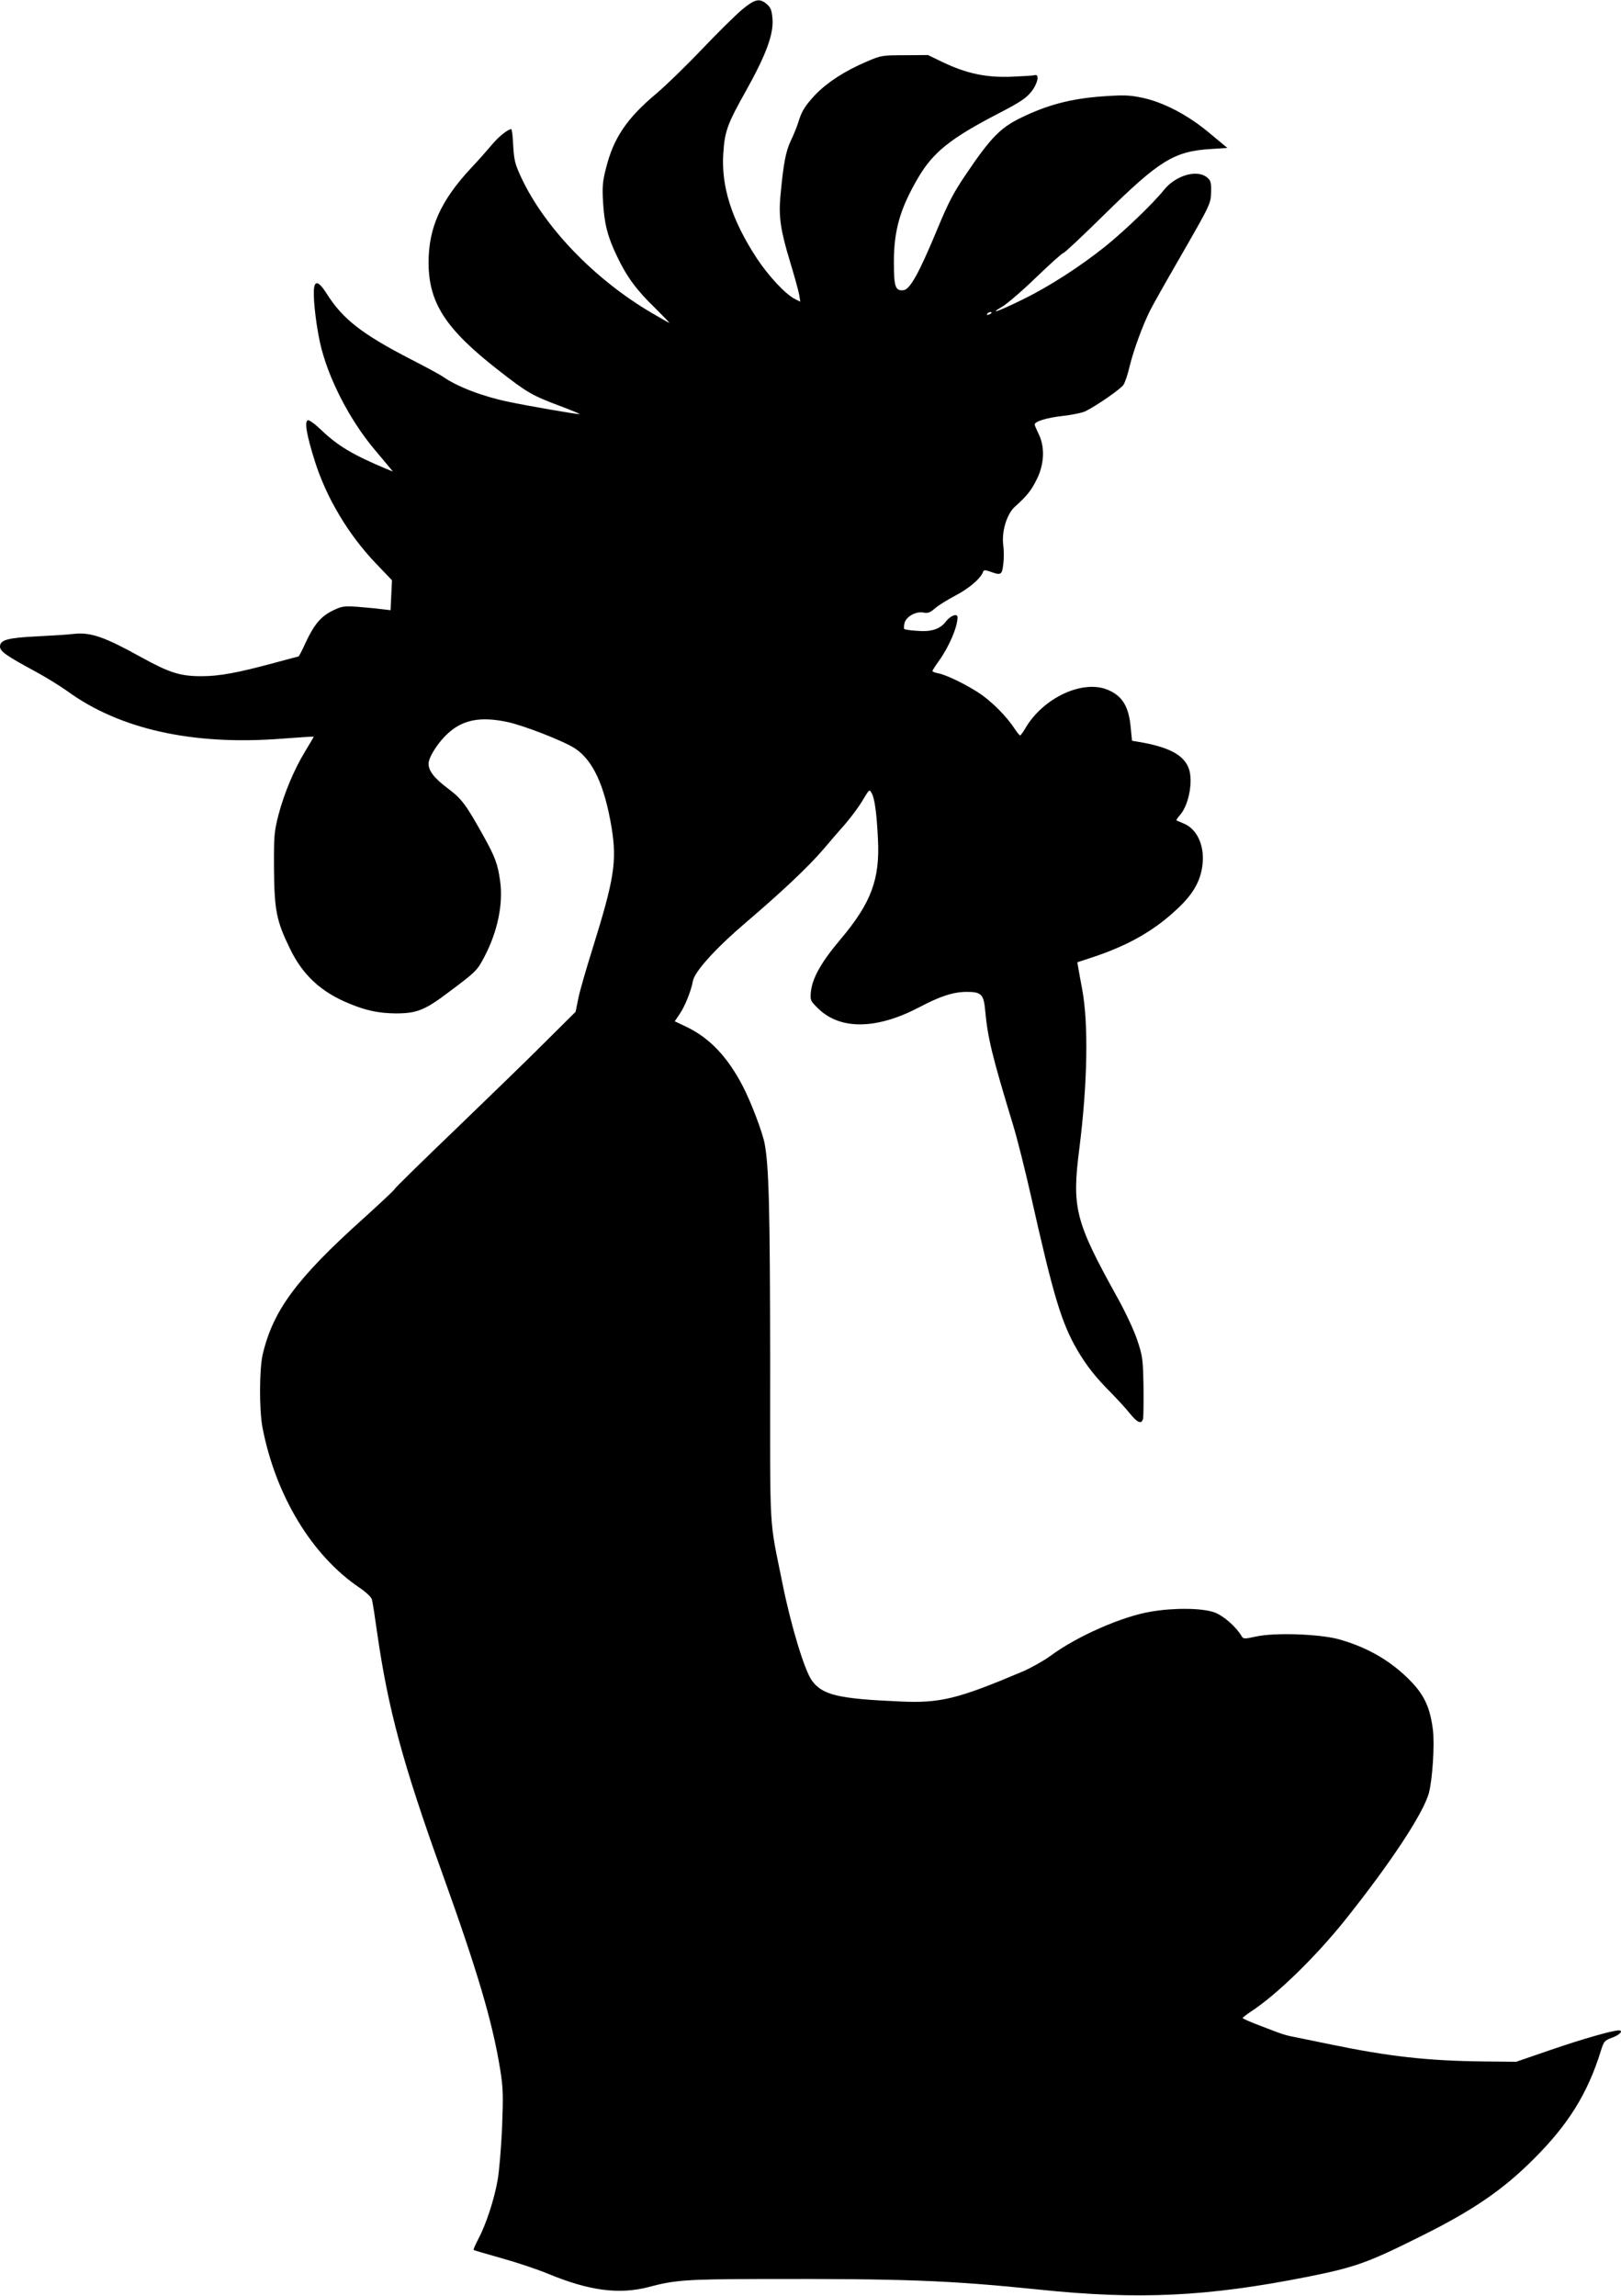
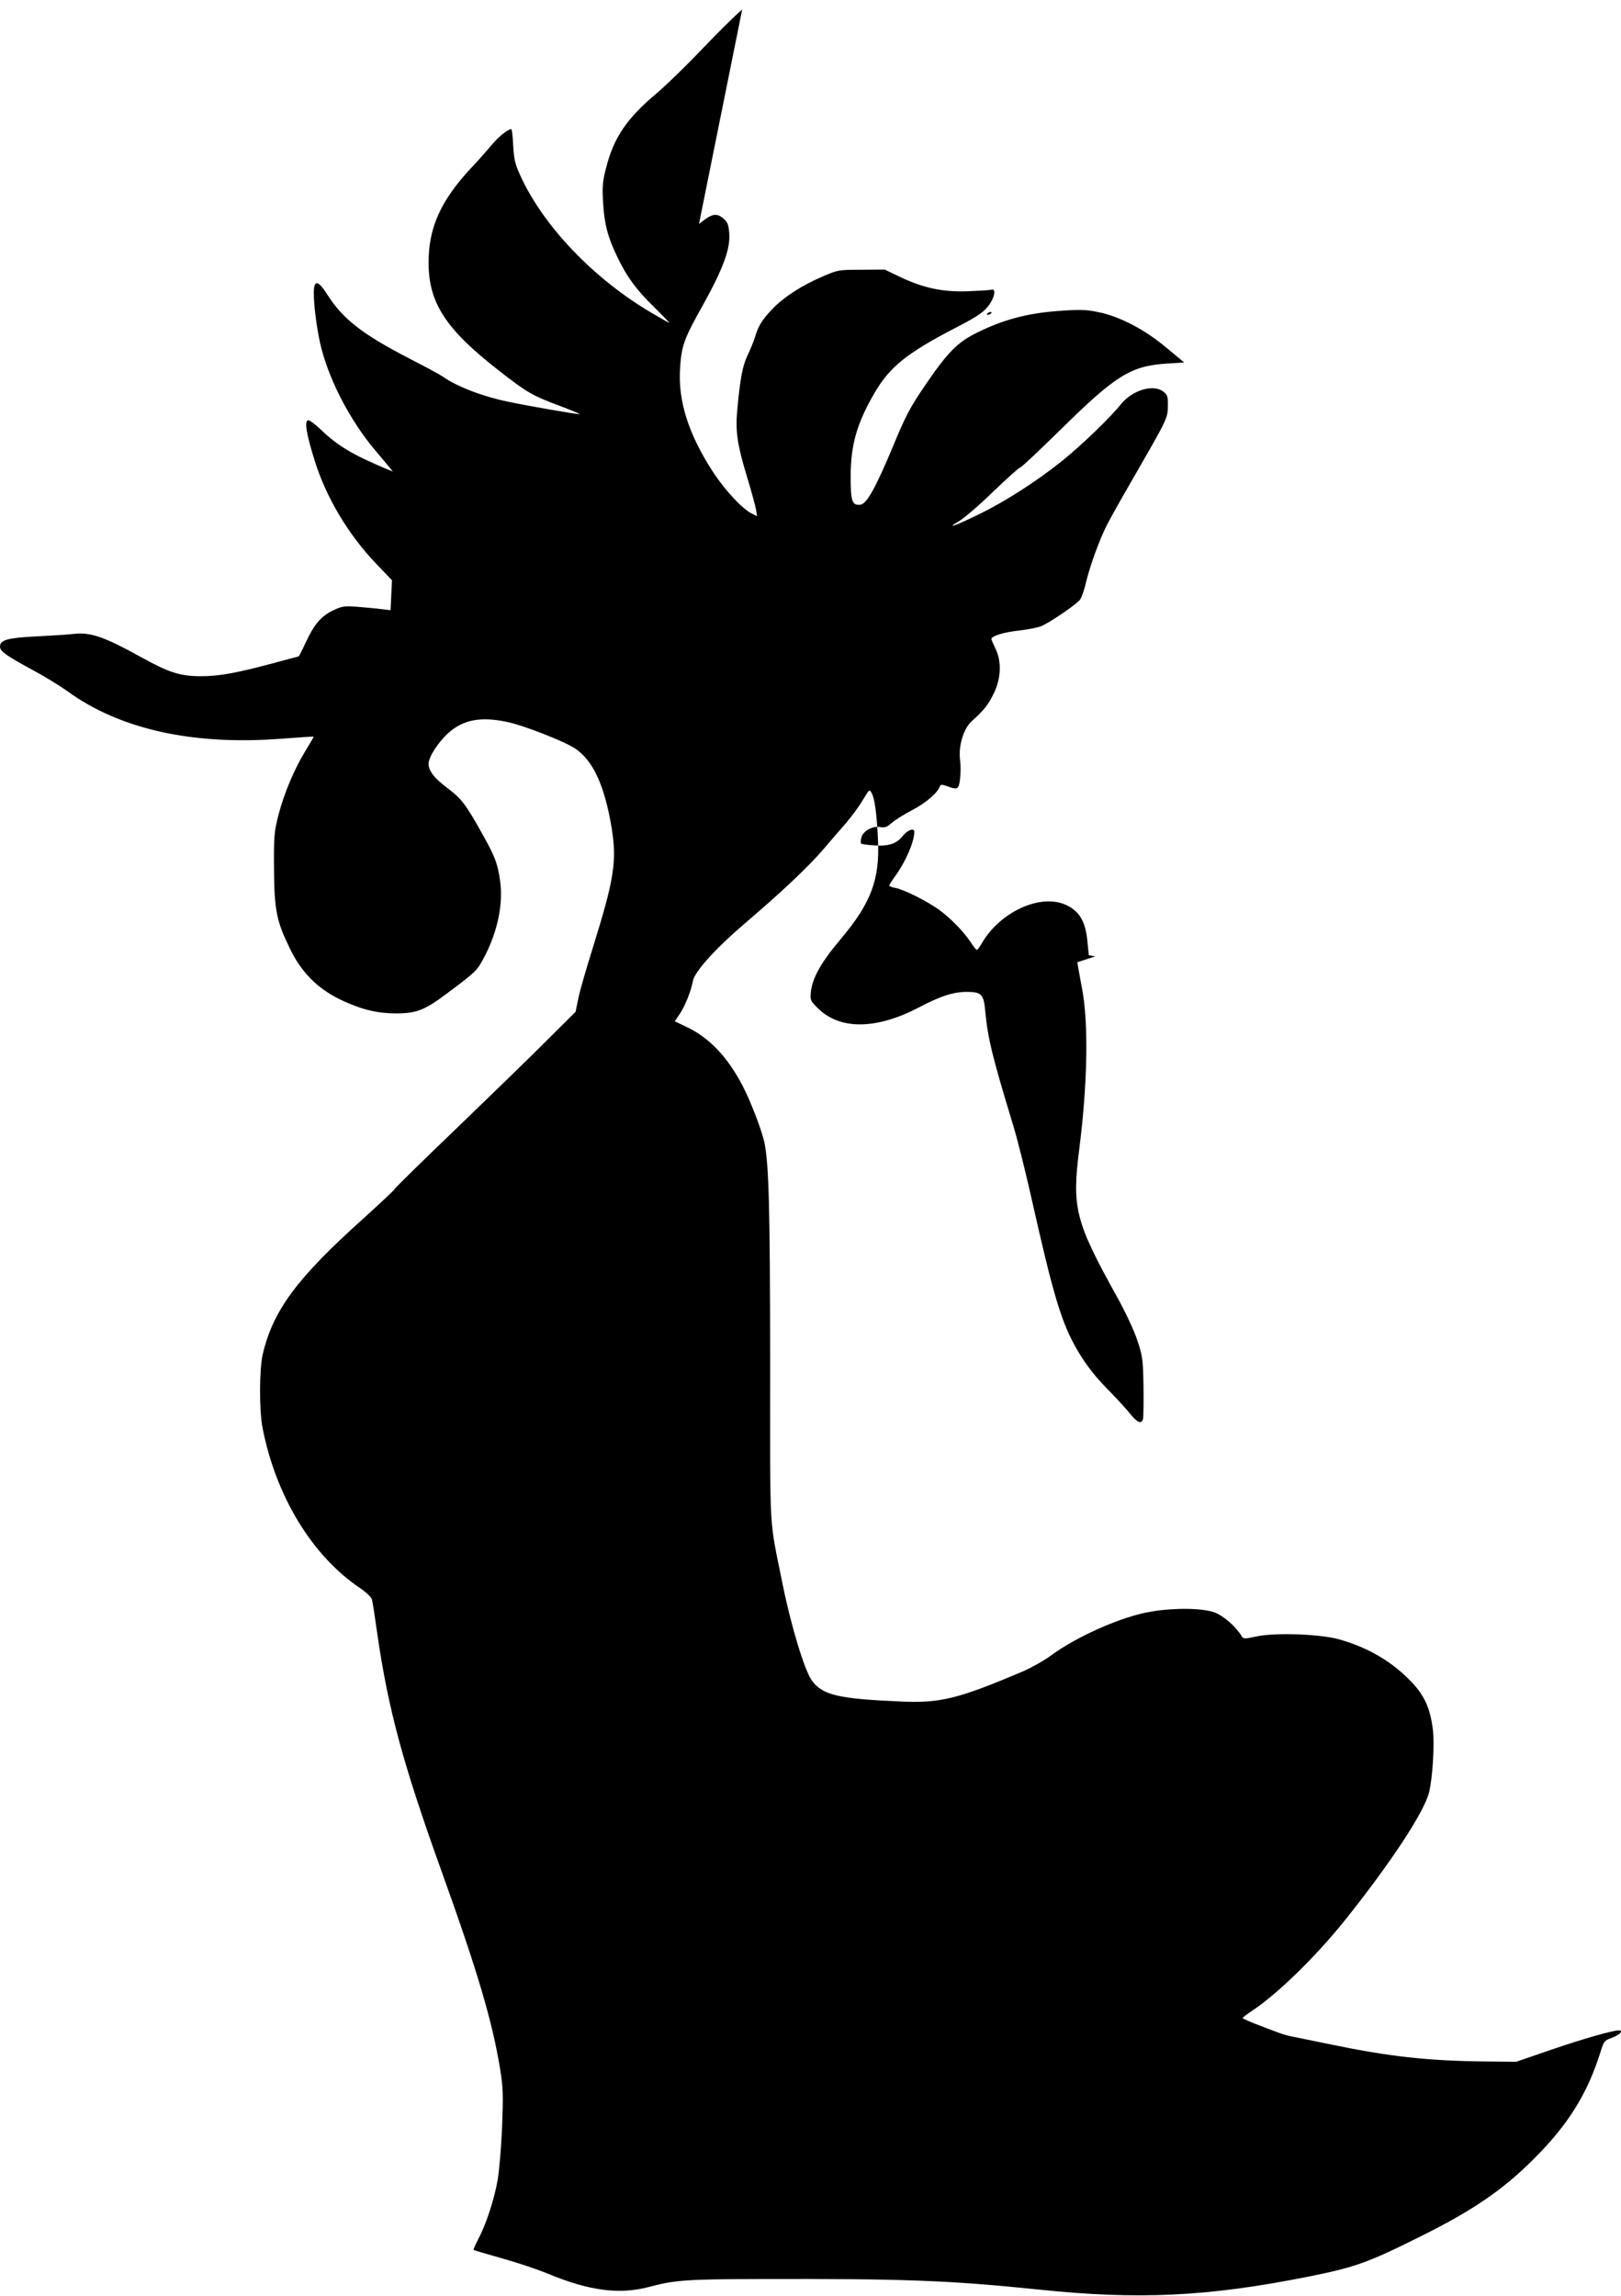
<svg xmlns="http://www.w3.org/2000/svg" version="1.0" width="904pt" height="1280pt" viewBox="0 0 904 1280" preserveAspectRatio="xMidYMid meet">
  <g transform="translate(0,1280) scale(0.1,-0.1)" fill="#000000" stroke="none">
-     <path d="M4139 12747 c-35 -29 -136 -129 -224 -221 -88 -93 -203 -204 -255 -248 -165 -138 -239 -248 -281 -418 -18 -69 -21 -103 -16 -185 7 -122 25 -194 78 -304 53 -112 109 -189 212 -288 46 -46 82 -83 80 -83 -3 0 -47 25 -98 55 -319 187 -598 477 -728 755 -35 75 -40 96 -45 178 -2 50 -7 92 -11 92 -18 0 -73 -44 -107 -86 -22 -26 -74 -86 -118 -132 -169 -182 -236 -332 -236 -527 1 -224 95 -369 387 -597 165 -129 190 -143 353 -204 63 -24 109 -43 102 -43 -17 -1 -283 45 -397 69 -141 29 -286 84 -365 140 -14 10 -97 55 -185 100 -265 137 -373 221 -460 358 -51 81 -75 84 -75 8 0 -66 15 -187 35 -278 43 -193 164 -429 306 -597 30 -35 64 -77 77 -92 l23 -28 -37 15 c-185 78 -266 125 -362 216 -34 33 -68 58 -75 55 -20 -7 -8 -80 40 -232 64 -201 185 -404 337 -564 l92 -96 -4 -84 -4 -83 -52 6 c-28 4 -88 9 -133 13 -76 5 -87 3 -137 -21 -66 -32 -105 -78 -152 -180 -19 -42 -37 -76 -39 -76 -2 0 -62 -16 -132 -35 -207 -56 -309 -75 -410 -75 -118 0 -178 19 -334 105 -204 113 -282 141 -375 131 -33 -4 -126 -10 -209 -14 -163 -8 -205 -20 -205 -57 0 -27 37 -52 194 -137 61 -33 142 -83 181 -111 291 -212 697 -303 1188 -266 103 8 187 13 187 12 0 -1 -21 -37 -47 -80 -64 -105 -118 -235 -150 -356 -24 -95 -26 -116 -25 -301 2 -232 14 -291 88 -443 72 -150 175 -245 336 -310 92 -38 163 -52 254 -53 118 0 162 17 297 119 154 115 159 121 200 200 72 138 104 292 86 419 -13 96 -29 137 -96 257 -95 170 -118 201 -195 259 -76 57 -108 98 -108 138 0 37 54 121 110 171 83 75 181 93 328 62 92 -19 319 -108 379 -148 101 -67 165 -208 204 -443 30 -187 14 -286 -105 -668 -36 -115 -73 -242 -81 -283 l-15 -74 -153 -152 c-83 -84 -311 -305 -504 -491 -194 -186 -353 -342 -353 -346 0 -4 -78 -77 -173 -163 -372 -334 -504 -512 -562 -758 -19 -83 -20 -309 -1 -409 74 -380 275 -712 541 -892 36 -24 66 -53 69 -65 4 -13 17 -98 30 -191 61 -423 144 -729 361 -1332 198 -550 281 -831 324 -1095 17 -107 18 -143 11 -325 -5 -113 -16 -245 -25 -295 -19 -109 -65 -248 -107 -327 -17 -32 -29 -60 -27 -62 2 -2 72 -22 156 -46 83 -23 200 -62 260 -87 230 -95 397 -117 563 -73 143 38 206 43 620 44 800 2 1050 -7 1555 -59 557 -58 940 -39 1495 71 270 54 337 78 641 230 285 142 452 256 624 429 191 190 299 364 372 599 17 55 21 60 62 75 43 15 67 41 39 41 -36 0 -203 -48 -378 -108 l-195 -67 -190 2 c-309 4 -520 28 -840 94 -77 16 -165 34 -195 40 -64 12 -72 15 -202 65 -54 20 -98 40 -98 43 0 3 22 20 49 38 142 93 357 302 522 508 254 318 438 597 468 710 20 78 32 269 22 351 -15 118 -45 187 -115 262 -109 116 -245 197 -411 243 -107 29 -356 38 -460 15 -64 -14 -71 -14 -80 1 -32 54 -101 114 -151 133 -67 25 -224 27 -354 5 -161 -26 -415 -138 -562 -247 -37 -27 -105 -65 -150 -85 -368 -156 -465 -180 -692 -169 -343 15 -429 36 -488 116 -41 56 -116 303 -163 535 -78 390 -70 243 -70 1255 -1 848 -7 1078 -31 1205 -12 63 -75 229 -120 316 -86 167 -188 274 -320 336 l-61 29 27 40 c29 42 64 128 74 184 9 53 128 184 296 327 198 169 349 311 431 407 38 45 95 111 127 147 31 37 74 94 94 129 36 60 37 61 49 38 17 -29 28 -112 35 -254 12 -225 -37 -357 -207 -559 -110 -130 -159 -218 -167 -296 -4 -46 -3 -49 42 -93 123 -119 325 -116 562 8 117 62 191 86 266 86 80 0 94 -14 102 -102 14 -154 38 -253 155 -638 23 -74 68 -254 101 -400 125 -557 169 -704 259 -859 51 -86 101 -150 188 -237 37 -38 85 -90 106 -117 42 -51 64 -59 72 -25 2 13 3 95 2 183 -3 151 -5 165 -36 257 -18 54 -69 162 -113 240 -232 419 -251 493 -209 823 46 362 52 697 16 890 -8 44 -18 96 -21 115 l-6 35 100 33 c192 65 337 149 463 270 87 82 128 157 136 251 9 103 -34 192 -109 221 -18 8 -35 15 -37 16 -2 2 8 17 23 34 47 57 71 189 45 257 -28 75 -113 119 -280 147 l-36 6 -7 71 c-10 116 -44 175 -121 210 -141 65 -367 -39 -468 -213 -12 -21 -25 -38 -28 -38 -4 0 -19 19 -34 42 -42 63 -113 135 -180 184 -70 49 -194 111 -242 120 -18 3 -33 9 -33 13 0 3 16 29 36 56 58 82 103 187 104 243 0 24 -38 11 -64 -22 -33 -44 -82 -60 -163 -53 -35 2 -67 7 -70 10 -3 4 -2 18 1 32 9 37 62 67 104 60 27 -5 39 -1 67 24 19 16 70 48 114 71 74 38 141 96 153 131 4 12 11 12 40 2 60 -22 66 -19 73 41 4 30 4 78 0 106 -10 75 19 173 64 214 69 62 93 92 124 156 41 83 45 179 9 251 -12 25 -22 48 -22 52 0 17 67 38 157 48 54 6 110 18 126 26 66 33 198 125 212 147 9 13 25 60 35 105 22 89 72 227 115 312 15 30 87 158 160 284 177 308 178 309 179 378 1 50 -2 61 -23 78 -56 46 -174 11 -239 -69 -60 -75 -219 -228 -327 -315 -138 -111 -313 -224 -458 -295 -138 -68 -199 -89 -118 -42 29 17 116 92 192 166 77 74 144 134 150 134 6 0 108 96 227 213 307 302 389 353 592 366 l95 6 -100 83 c-121 102 -261 174 -380 198 -68 14 -101 15 -225 6 -171 -13 -302 -48 -447 -119 -113 -55 -168 -111 -300 -306 -75 -110 -103 -163 -168 -320 -99 -238 -150 -331 -186 -335 -46 -5 -54 18 -54 157 0 176 34 296 133 466 86 148 184 225 463 369 106 55 142 79 169 113 37 45 49 102 20 94 -8 -3 -67 -6 -131 -9 -141 -5 -248 18 -379 80 l-85 41 -130 -1 c-126 0 -132 -1 -215 -37 -119 -51 -216 -114 -282 -182 -58 -62 -78 -93 -97 -158 -7 -22 -25 -67 -41 -100 -28 -59 -41 -126 -58 -310 -10 -113 1 -190 53 -361 25 -82 48 -166 52 -188 l6 -38 -32 16 c-53 28 -145 127 -210 225 -141 215 -201 404 -187 591 8 119 23 160 127 345 112 201 153 313 147 398 -4 50 -9 64 -32 84 -40 34 -65 29 -137 -30z m1391 -1691 c0 -2 -7 -7 -16 -10 -8 -3 -12 -2 -9 4 6 10 25 14 25 6z" />
+     <path d="M4139 12747 c-35 -29 -136 -129 -224 -221 -88 -93 -203 -204 -255 -248 -165 -138 -239 -248 -281 -418 -18 -69 -21 -103 -16 -185 7 -122 25 -194 78 -304 53 -112 109 -189 212 -288 46 -46 82 -83 80 -83 -3 0 -47 25 -98 55 -319 187 -598 477 -728 755 -35 75 -40 96 -45 178 -2 50 -7 92 -11 92 -18 0 -73 -44 -107 -86 -22 -26 -74 -86 -118 -132 -169 -182 -236 -332 -236 -527 1 -224 95 -369 387 -597 165 -129 190 -143 353 -204 63 -24 109 -43 102 -43 -17 -1 -283 45 -397 69 -141 29 -286 84 -365 140 -14 10 -97 55 -185 100 -265 137 -373 221 -460 358 -51 81 -75 84 -75 8 0 -66 15 -187 35 -278 43 -193 164 -429 306 -597 30 -35 64 -77 77 -92 l23 -28 -37 15 c-185 78 -266 125 -362 216 -34 33 -68 58 -75 55 -20 -7 -8 -80 40 -232 64 -201 185 -404 337 -564 l92 -96 -4 -84 -4 -83 -52 6 c-28 4 -88 9 -133 13 -76 5 -87 3 -137 -21 -66 -32 -105 -78 -152 -180 -19 -42 -37 -76 -39 -76 -2 0 -62 -16 -132 -35 -207 -56 -309 -75 -410 -75 -118 0 -178 19 -334 105 -204 113 -282 141 -375 131 -33 -4 -126 -10 -209 -14 -163 -8 -205 -20 -205 -57 0 -27 37 -52 194 -137 61 -33 142 -83 181 -111 291 -212 697 -303 1188 -266 103 8 187 13 187 12 0 -1 -21 -37 -47 -80 -64 -105 -118 -235 -150 -356 -24 -95 -26 -116 -25 -301 2 -232 14 -291 88 -443 72 -150 175 -245 336 -310 92 -38 163 -52 254 -53 118 0 162 17 297 119 154 115 159 121 200 200 72 138 104 292 86 419 -13 96 -29 137 -96 257 -95 170 -118 201 -195 259 -76 57 -108 98 -108 138 0 37 54 121 110 171 83 75 181 93 328 62 92 -19 319 -108 379 -148 101 -67 165 -208 204 -443 30 -187 14 -286 -105 -668 -36 -115 -73 -242 -81 -283 l-15 -74 -153 -152 c-83 -84 -311 -305 -504 -491 -194 -186 -353 -342 -353 -346 0 -4 -78 -77 -173 -163 -372 -334 -504 -512 -562 -758 -19 -83 -20 -309 -1 -409 74 -380 275 -712 541 -892 36 -24 66 -53 69 -65 4 -13 17 -98 30 -191 61 -423 144 -729 361 -1332 198 -550 281 -831 324 -1095 17 -107 18 -143 11 -325 -5 -113 -16 -245 -25 -295 -19 -109 -65 -248 -107 -327 -17 -32 -29 -60 -27 -62 2 -2 72 -22 156 -46 83 -23 200 -62 260 -87 230 -95 397 -117 563 -73 143 38 206 43 620 44 800 2 1050 -7 1555 -59 557 -58 940 -39 1495 71 270 54 337 78 641 230 285 142 452 256 624 429 191 190 299 364 372 599 17 55 21 60 62 75 43 15 67 41 39 41 -36 0 -203 -48 -378 -108 l-195 -67 -190 2 c-309 4 -520 28 -840 94 -77 16 -165 34 -195 40 -64 12 -72 15 -202 65 -54 20 -98 40 -98 43 0 3 22 20 49 38 142 93 357 302 522 508 254 318 438 597 468 710 20 78 32 269 22 351 -15 118 -45 187 -115 262 -109 116 -245 197 -411 243 -107 29 -356 38 -460 15 -64 -14 -71 -14 -80 1 -32 54 -101 114 -151 133 -67 25 -224 27 -354 5 -161 -26 -415 -138 -562 -247 -37 -27 -105 -65 -150 -85 -368 -156 -465 -180 -692 -169 -343 15 -429 36 -488 116 -41 56 -116 303 -163 535 -78 390 -70 243 -70 1255 -1 848 -7 1078 -31 1205 -12 63 -75 229 -120 316 -86 167 -188 274 -320 336 l-61 29 27 40 c29 42 64 128 74 184 9 53 128 184 296 327 198 169 349 311 431 407 38 45 95 111 127 147 31 37 74 94 94 129 36 60 37 61 49 38 17 -29 28 -112 35 -254 12 -225 -37 -357 -207 -559 -110 -130 -159 -218 -167 -296 -4 -46 -3 -49 42 -93 123 -119 325 -116 562 8 117 62 191 86 266 86 80 0 94 -14 102 -102 14 -154 38 -253 155 -638 23 -74 68 -254 101 -400 125 -557 169 -704 259 -859 51 -86 101 -150 188 -237 37 -38 85 -90 106 -117 42 -51 64 -59 72 -25 2 13 3 95 2 183 -3 151 -5 165 -36 257 -18 54 -69 162 -113 240 -232 419 -251 493 -209 823 46 362 52 697 16 890 -8 44 -18 96 -21 115 l-6 35 100 33 l-36 6 -7 71 c-10 116 -44 175 -121 210 -141 65 -367 -39 -468 -213 -12 -21 -25 -38 -28 -38 -4 0 -19 19 -34 42 -42 63 -113 135 -180 184 -70 49 -194 111 -242 120 -18 3 -33 9 -33 13 0 3 16 29 36 56 58 82 103 187 104 243 0 24 -38 11 -64 -22 -33 -44 -82 -60 -163 -53 -35 2 -67 7 -70 10 -3 4 -2 18 1 32 9 37 62 67 104 60 27 -5 39 -1 67 24 19 16 70 48 114 71 74 38 141 96 153 131 4 12 11 12 40 2 60 -22 66 -19 73 41 4 30 4 78 0 106 -10 75 19 173 64 214 69 62 93 92 124 156 41 83 45 179 9 251 -12 25 -22 48 -22 52 0 17 67 38 157 48 54 6 110 18 126 26 66 33 198 125 212 147 9 13 25 60 35 105 22 89 72 227 115 312 15 30 87 158 160 284 177 308 178 309 179 378 1 50 -2 61 -23 78 -56 46 -174 11 -239 -69 -60 -75 -219 -228 -327 -315 -138 -111 -313 -224 -458 -295 -138 -68 -199 -89 -118 -42 29 17 116 92 192 166 77 74 144 134 150 134 6 0 108 96 227 213 307 302 389 353 592 366 l95 6 -100 83 c-121 102 -261 174 -380 198 -68 14 -101 15 -225 6 -171 -13 -302 -48 -447 -119 -113 -55 -168 -111 -300 -306 -75 -110 -103 -163 -168 -320 -99 -238 -150 -331 -186 -335 -46 -5 -54 18 -54 157 0 176 34 296 133 466 86 148 184 225 463 369 106 55 142 79 169 113 37 45 49 102 20 94 -8 -3 -67 -6 -131 -9 -141 -5 -248 18 -379 80 l-85 41 -130 -1 c-126 0 -132 -1 -215 -37 -119 -51 -216 -114 -282 -182 -58 -62 -78 -93 -97 -158 -7 -22 -25 -67 -41 -100 -28 -59 -41 -126 -58 -310 -10 -113 1 -190 53 -361 25 -82 48 -166 52 -188 l6 -38 -32 16 c-53 28 -145 127 -210 225 -141 215 -201 404 -187 591 8 119 23 160 127 345 112 201 153 313 147 398 -4 50 -9 64 -32 84 -40 34 -65 29 -137 -30z m1391 -1691 c0 -2 -7 -7 -16 -10 -8 -3 -12 -2 -9 4 6 10 25 14 25 6z" />
  </g>
</svg>